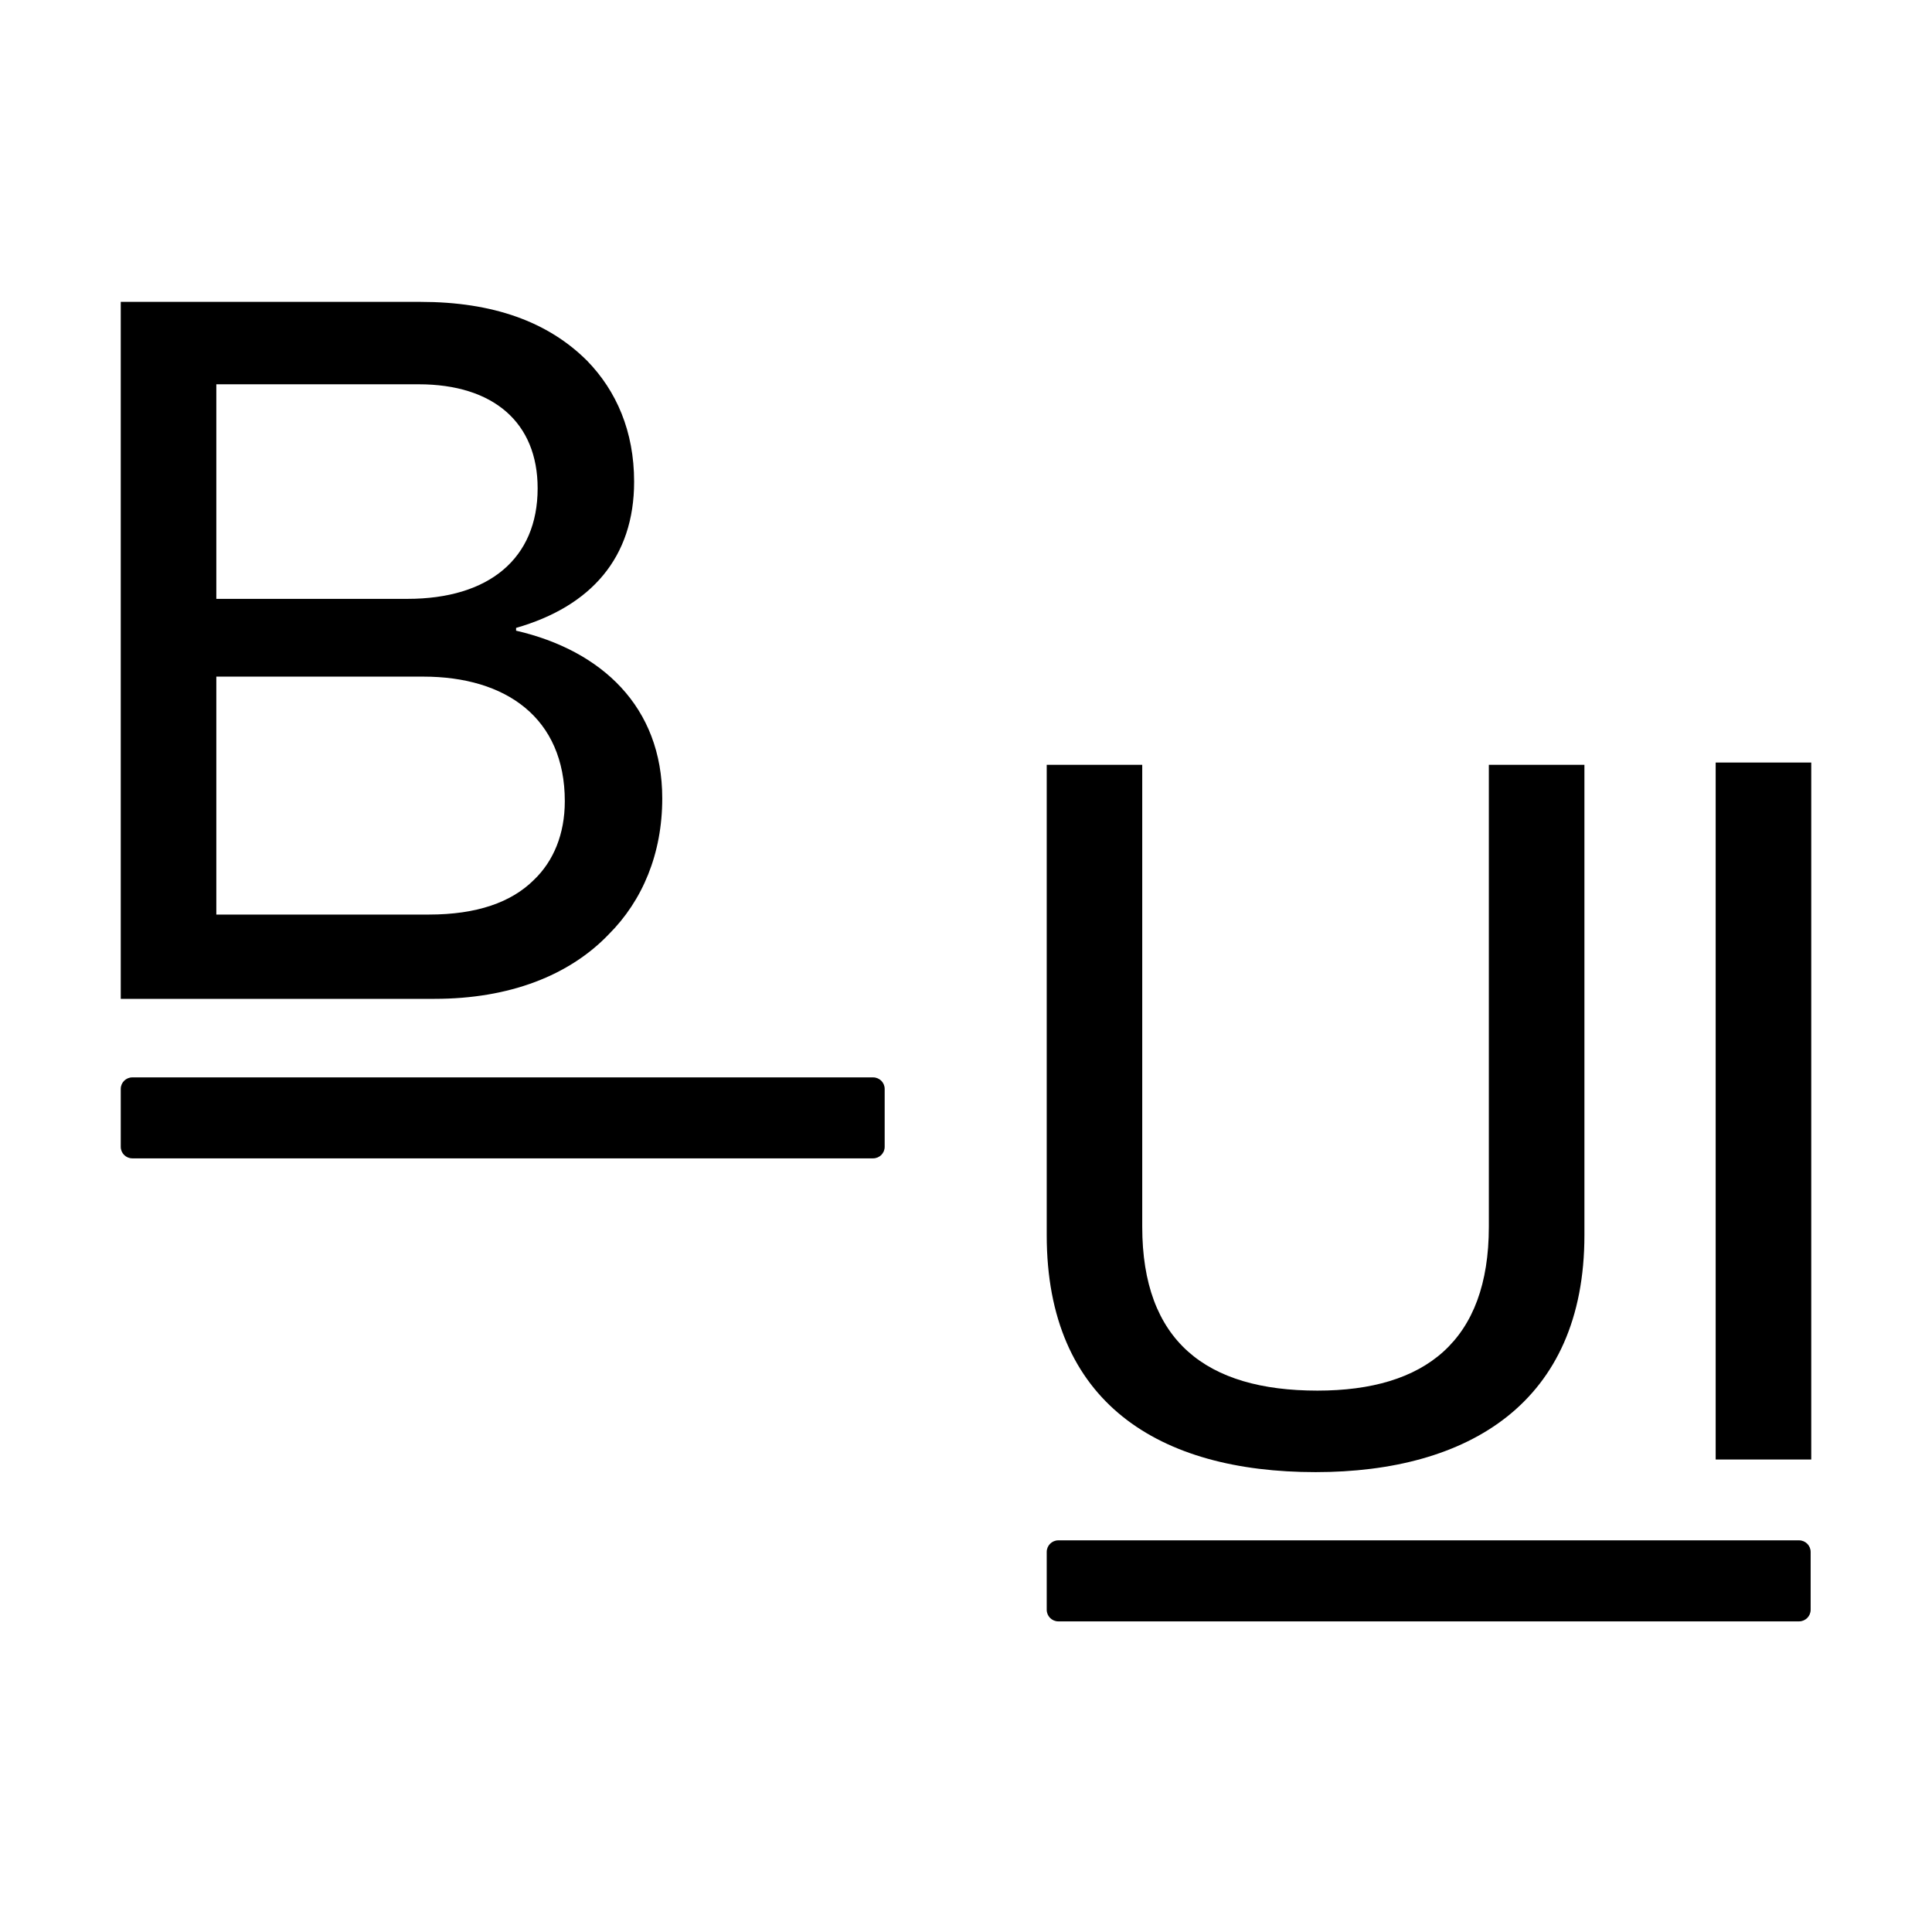
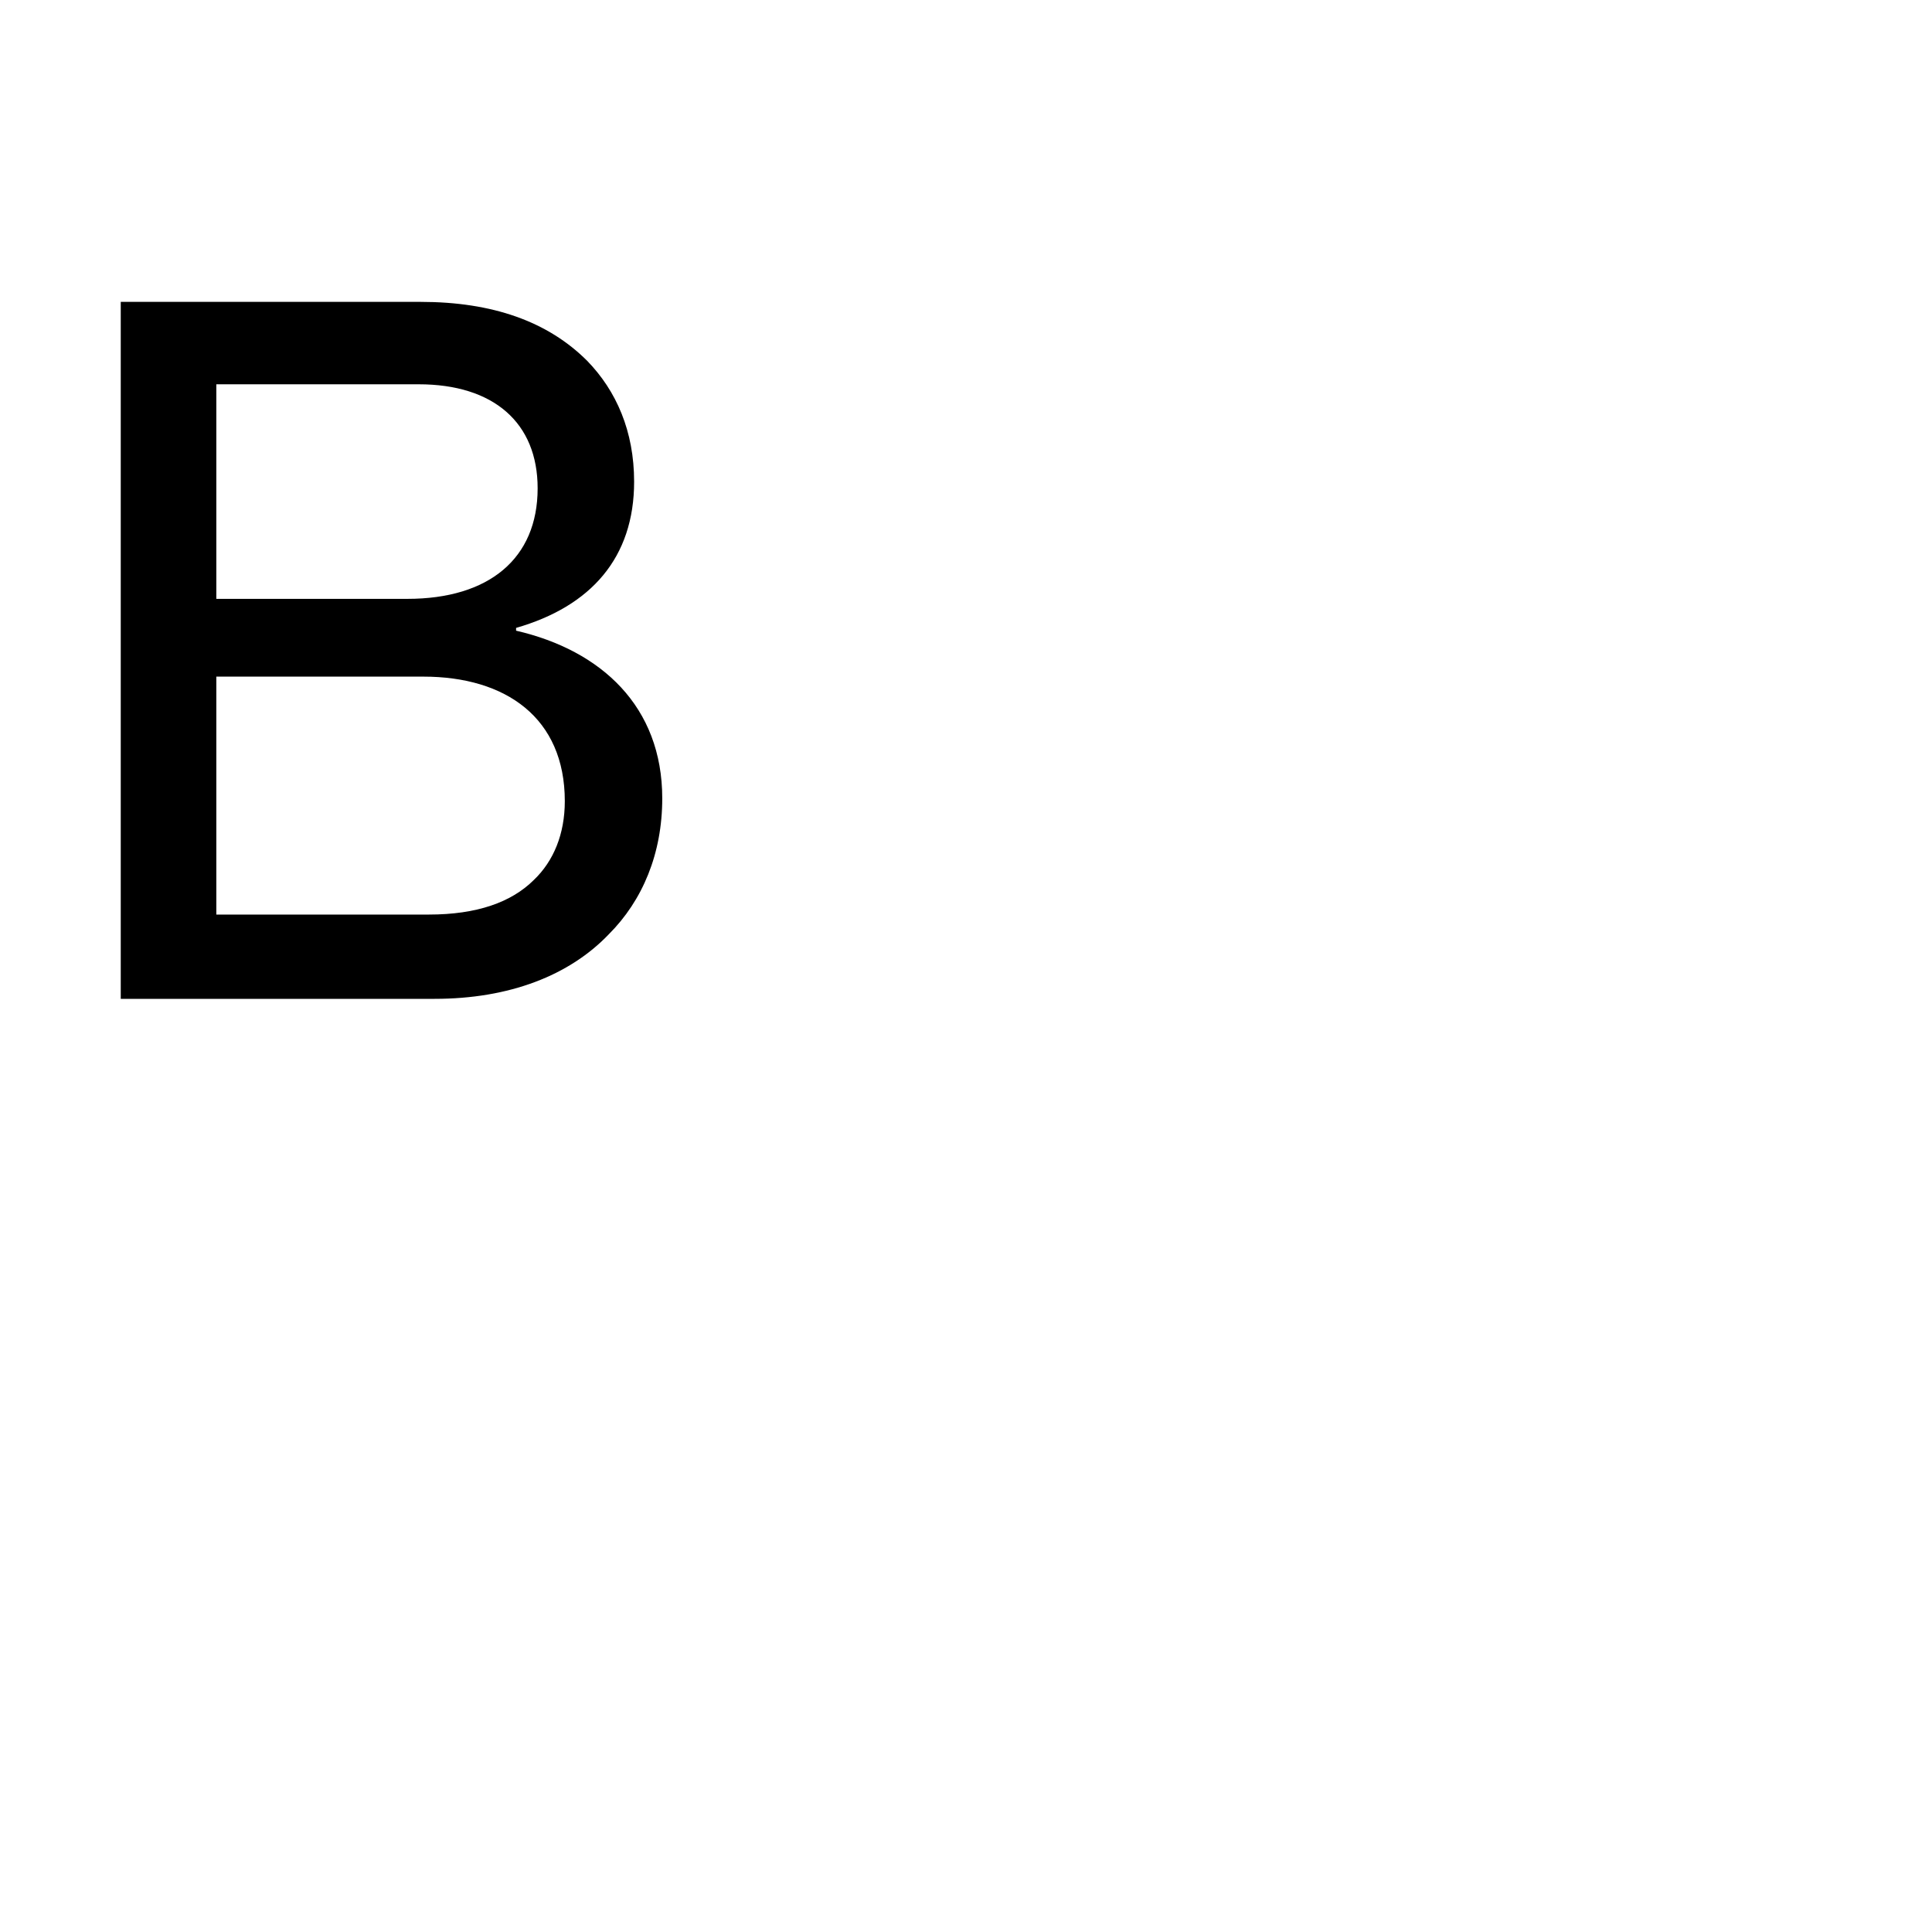
<svg xmlns="http://www.w3.org/2000/svg" width="32" height="32" viewBox="0 0 32 32" fill="none">
-   <path d="M28.417 24.174V12.63H30V24.174H28.417Z" fill="black" />
-   <path d="M21.79 24.383C19.199 24.383 17.337 23.235 17.337 20.458V12.668H18.919V20.318C18.919 22.211 19.974 23.033 21.821 23.033C23.605 23.033 24.66 22.211 24.66 20.318V12.668H26.243V20.458C26.243 23.235 24.319 24.383 21.79 24.383Z" fill="black" />
-   <path d="M17.337 25.705C17.337 25.599 17.423 25.513 17.529 25.513H29.798C29.904 25.513 29.99 25.599 29.99 25.705V26.663C29.99 26.769 29.904 26.855 29.798 26.855H17.529C17.423 26.855 17.337 26.769 17.337 26.663V25.705Z" fill="black" />
-   <path d="M2 18.036C2 17.93 2.086 17.845 2.192 17.845H14.461C14.567 17.845 14.653 17.93 14.653 18.036V18.995C14.653 19.101 14.567 19.186 14.461 19.186H2.192C2.086 19.186 2 19.101 2 18.995V18.036Z" fill="black" />
  <path d="M2 16.544V5H6.965C8.16 5 9.076 5.326 9.727 5.978C10.208 6.474 10.503 7.141 10.503 7.979C10.503 9.236 9.789 10.043 8.548 10.4V10.446C9.96 10.772 10.969 11.703 10.969 13.224C10.969 14.139 10.643 14.915 10.084 15.474C9.432 16.156 8.439 16.544 7.198 16.544H2ZM3.583 9.919H6.748C8.098 9.919 8.905 9.252 8.905 8.088C8.905 7.002 8.176 6.365 6.934 6.365H3.583V9.919ZM3.583 15.148H7.105C7.896 15.148 8.47 14.946 8.843 14.574C9.169 14.263 9.355 13.813 9.355 13.27C9.355 11.889 8.377 11.207 7.012 11.207H3.583V15.148Z" fill="black" />
</svg>